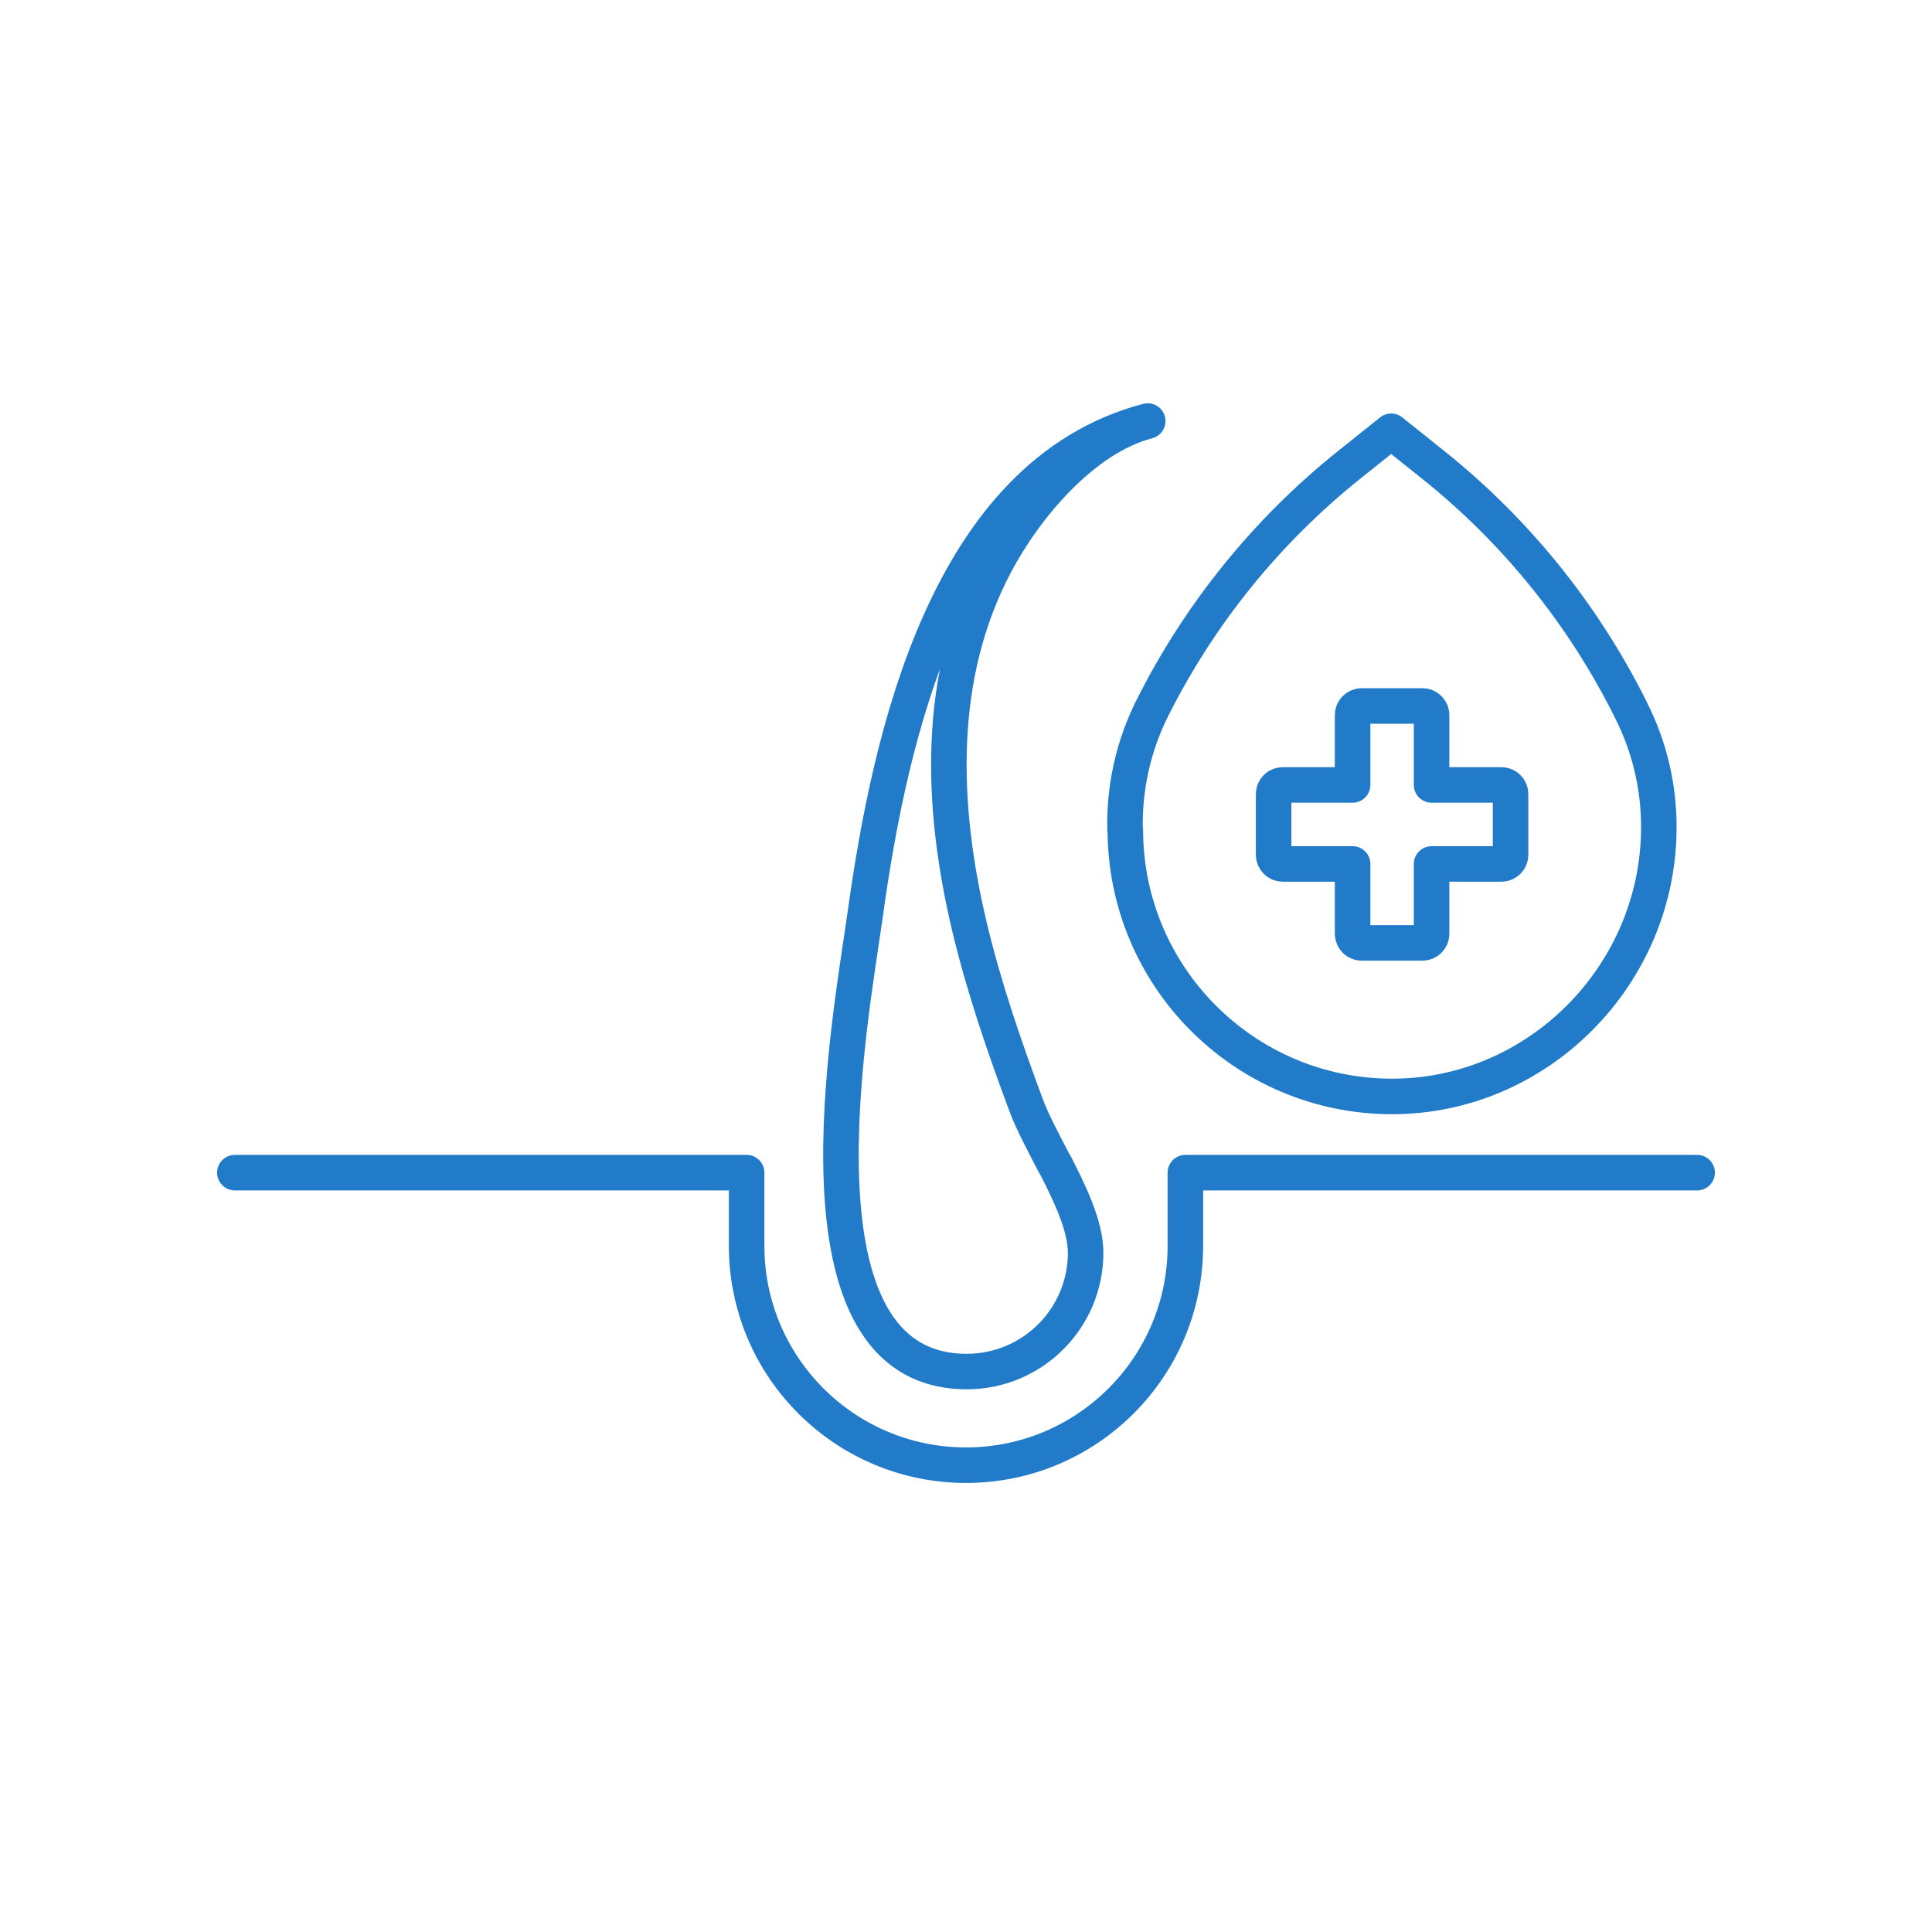
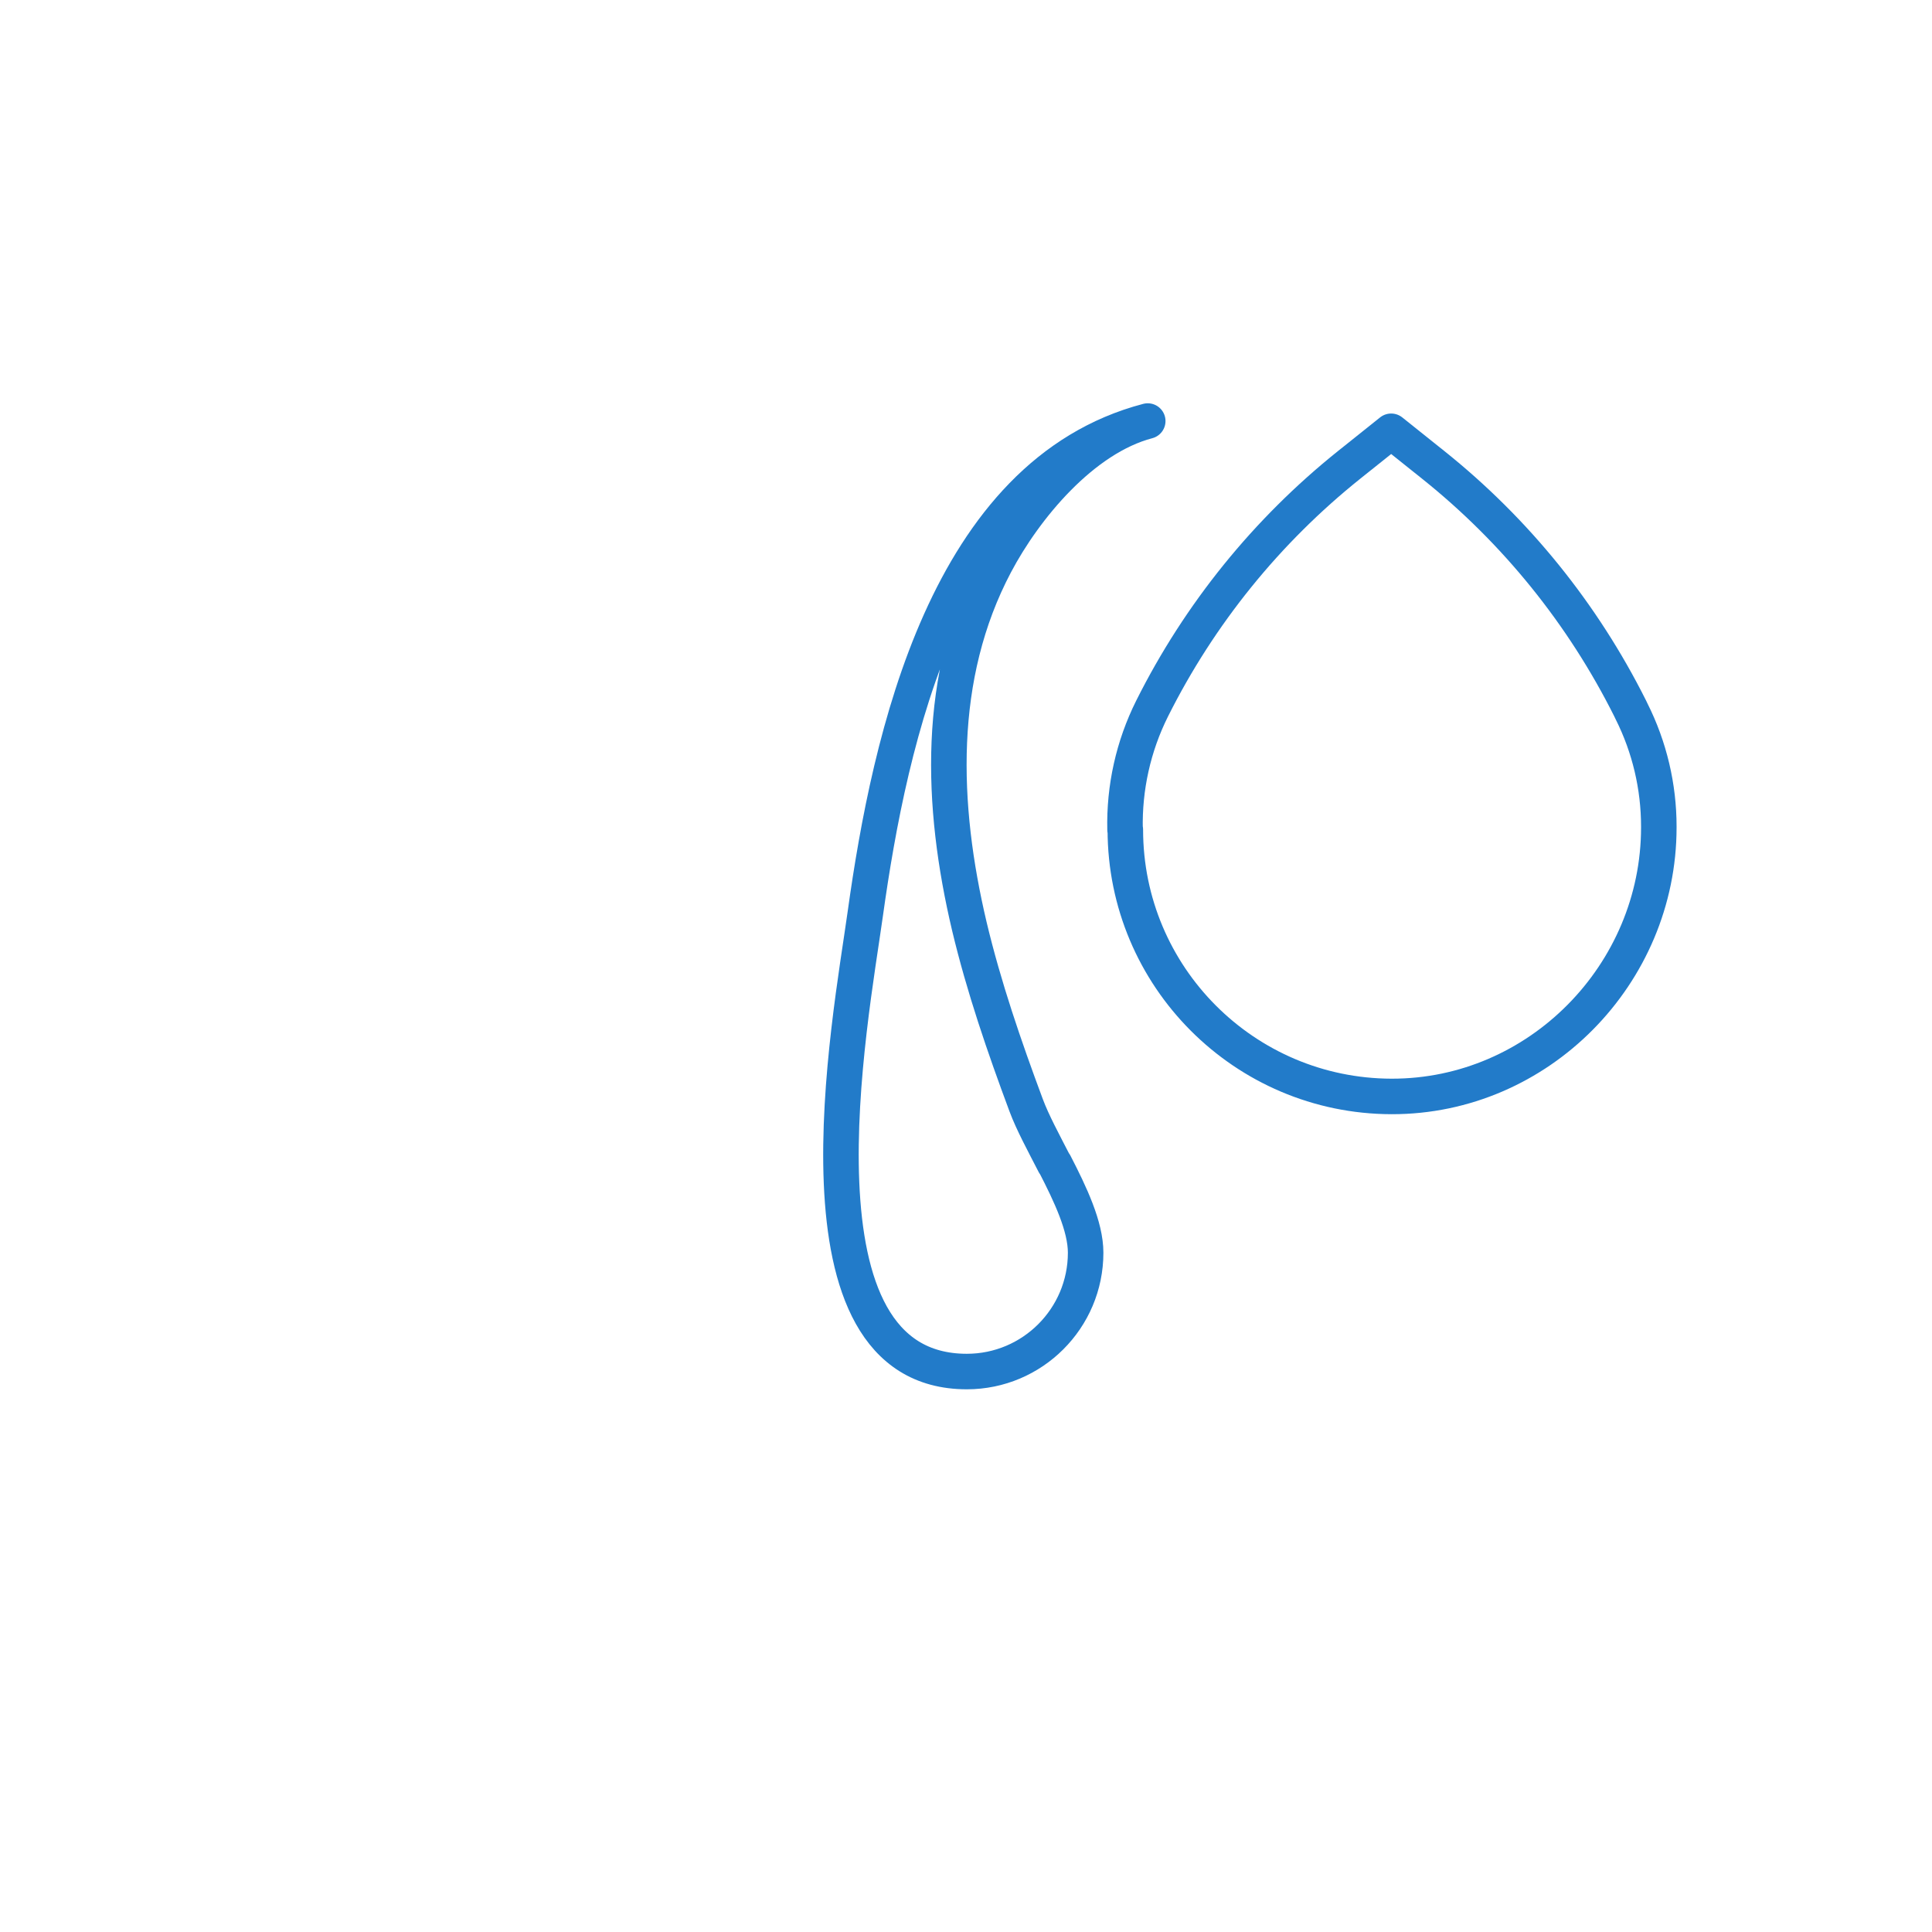
<svg xmlns="http://www.w3.org/2000/svg" width="130" height="130" viewBox="0 0 130 130" fill="none">
  <path d="M70.966 78.309C72.027 80.366 73.05 82.525 73.05 84.293C73.05 88.705 69.467 92.288 65.056 92.288C52.687 92.288 57.219 68.714 58.224 61.482C59.872 49.662 63.697 31.877 77.229 28.331C72.836 29.485 68.965 34.175 66.973 37.945C62.971 45.511 63.306 54.204 65.223 62.32C66.201 66.424 67.578 70.426 69.048 74.372C69.477 75.526 70.221 76.894 70.947 78.309H70.966Z" stroke="#227BC9" stroke-width="2.39" stroke-linecap="round" stroke-linejoin="round" />
-   <path d="M15.803 78.905H50.239V83.828C50.239 91.981 56.847 98.589 64.999 98.589C73.152 98.589 79.76 91.981 79.76 83.828V78.905H114.196" stroke="#227BC9" stroke-width="2.39" stroke-linecap="round" stroke-linejoin="round" />
  <path d="M75.721 55.824C75.721 65.726 83.743 73.758 93.636 73.777C103.53 73.796 111.618 65.559 111.618 55.675V55.619C111.618 52.929 110.994 50.277 109.784 47.866L109.691 47.671C106.508 41.314 101.994 35.721 96.438 31.281L93.609 29.02L90.779 31.281C85.232 35.721 80.709 41.314 77.526 47.671C76.26 50.202 75.637 53.004 75.702 55.833L75.721 55.824Z" stroke="#227BC9" stroke-width="2.39" stroke-linecap="round" stroke-linejoin="round" />
-   <path d="M86.314 52.817H91.013V48.117C91.013 47.773 91.293 47.503 91.628 47.503H95.713C96.058 47.503 96.328 47.782 96.328 48.117V52.817H101.028C101.372 52.817 101.642 53.096 101.642 53.431V57.517C101.642 57.862 101.363 58.132 101.028 58.132H96.328V62.831C96.328 63.176 96.049 63.446 95.713 63.446H91.628C91.283 63.446 91.013 63.167 91.013 62.831V58.132H86.314C85.969 58.132 85.699 57.852 85.699 57.517V53.431C85.699 53.087 85.978 52.817 86.314 52.817Z" stroke="#227BC9" stroke-width="2.39" stroke-linecap="round" stroke-linejoin="round" />
</svg>